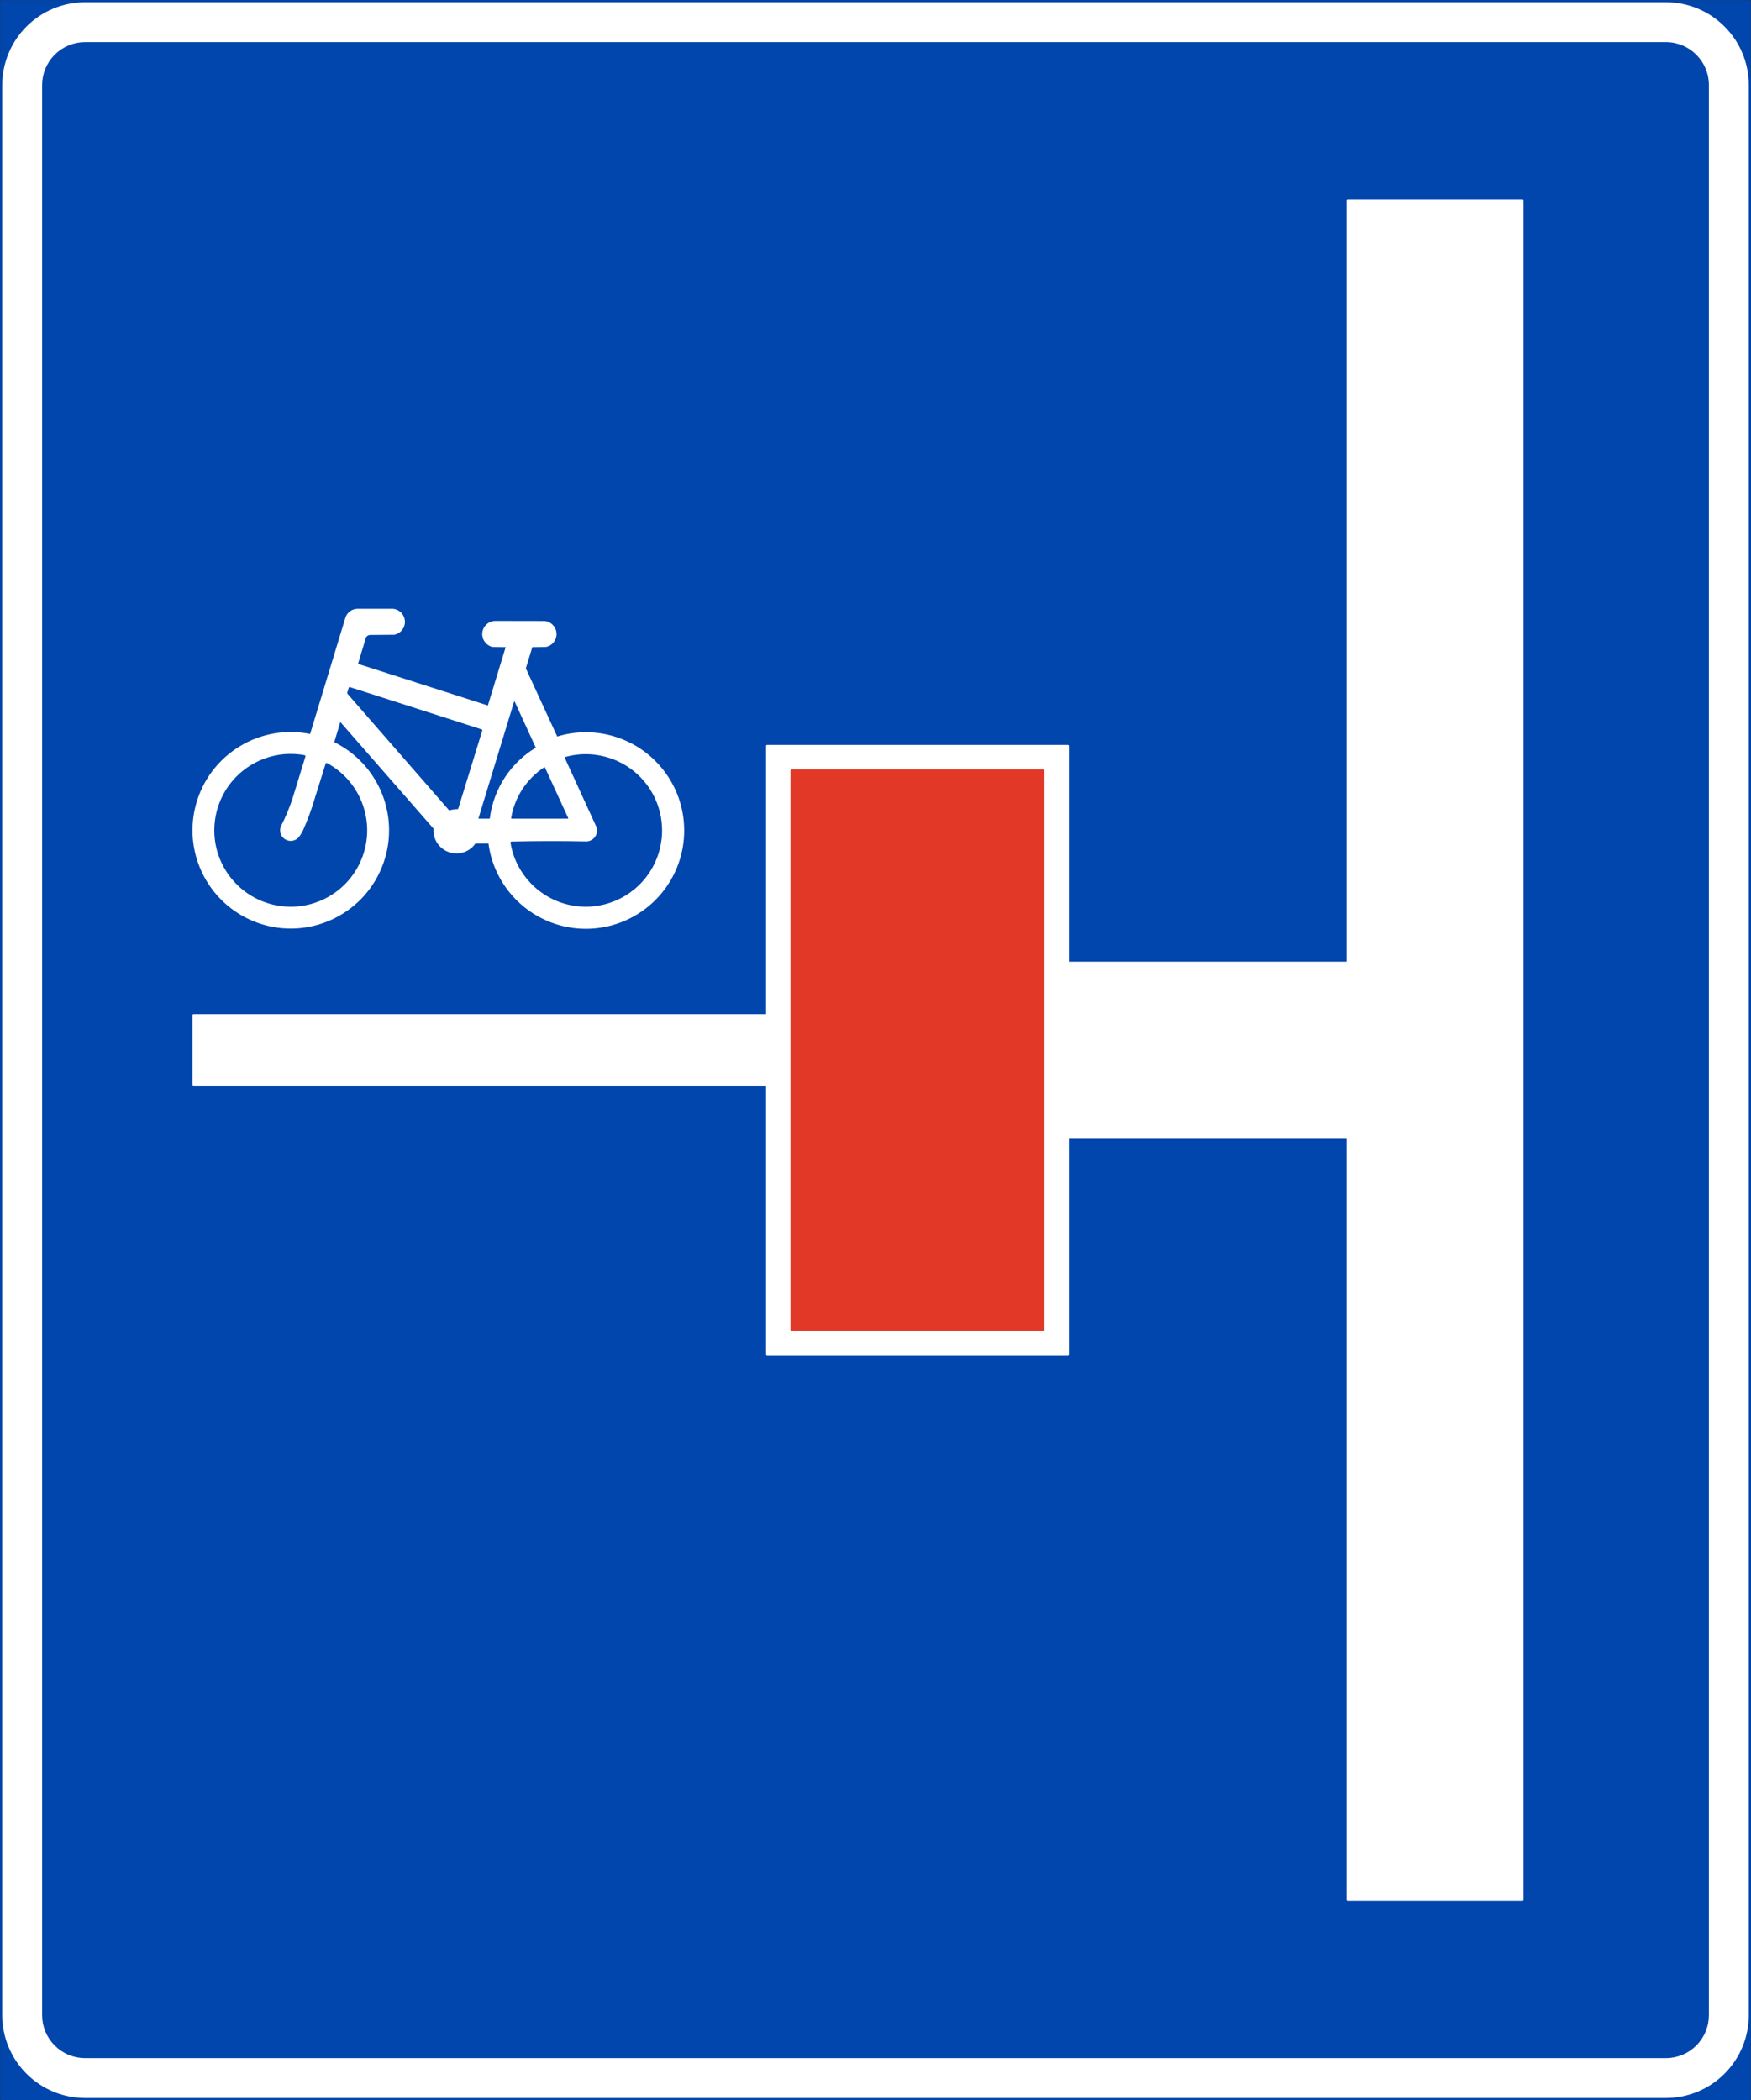
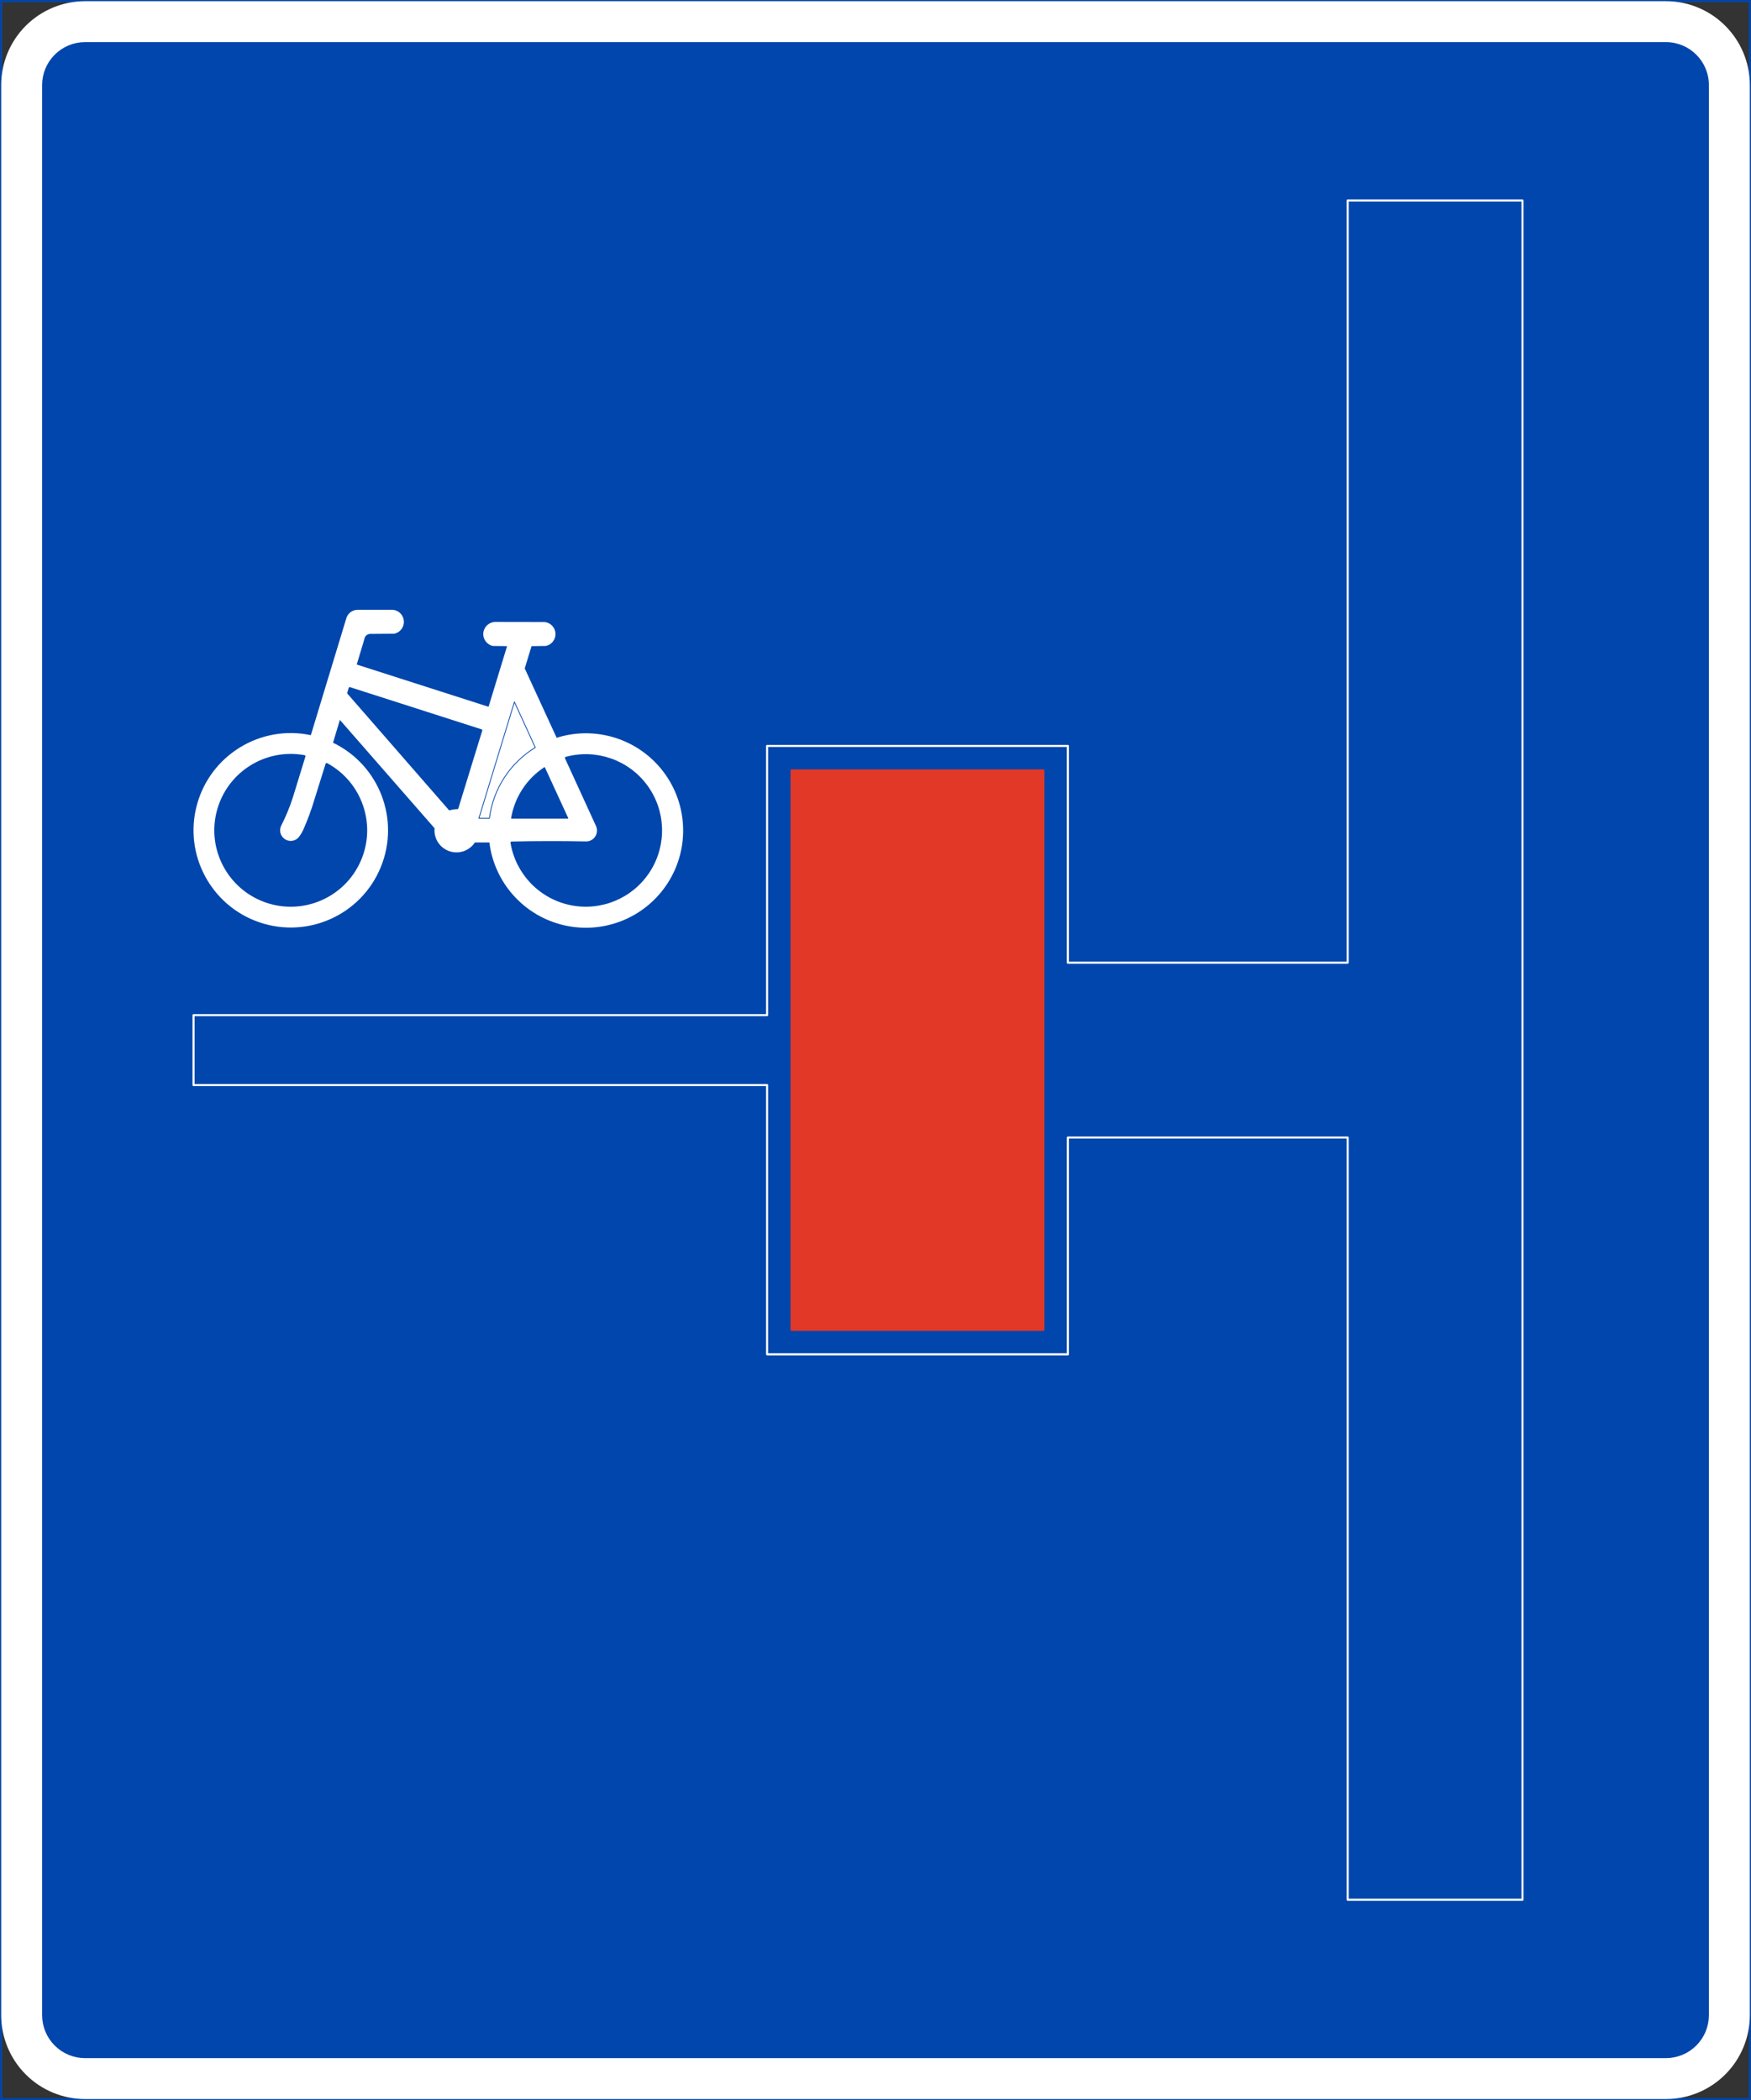
<svg xmlns="http://www.w3.org/2000/svg" version="1.0" width="744.213" height="892.862" id="svg2" xml:space="preserve">
  <rect width="100%" height="100%" fill="#333333" stroke="none" />
  <defs id="defs5">
    <clipPath id="clipPath19">
      <path d="M 0.496,0.496 L 5953.25,0.496 L 5953.25,7142.39 L 0.496,7142.39 L 0.496,0.496 z" id="path21" />
    </clipPath>
  </defs>
  <g transform="matrix(1.25,0,0,-1.25,0,892.862)" id="g11">
    <g transform="scale(0.1,0.1)" id="g13">
      <g id="g15">
        <g clip-path="url(#clipPath19)" id="g17">
-           <path d="M 4.035,4.035 L 5949.715,4.035 L 5949.715,7138.845 L 4.035,7138.845 L 4.035,4.035 z" id="path23" style="fill:#0046ac;fill-opacity:1;fill-rule:nonzero;stroke:none" />
          <path d="M 4.035,4.035 L 5949.715,4.035 L 5949.715,7138.845 L 4.035,7138.845 L 4.035,4.035 z" id="path25" style="fill:none;stroke:#0046ac;stroke-width:7.078;stroke-linecap:round;stroke-linejoin:round;stroke-miterlimit:500;stroke-dasharray:none;stroke-opacity:1" />
          <path d="M 289.438,4.035 C 213.734,4.035 141.145,34.098 87.637,87.625 C 34.117,141.137 4.047,213.727 4.047,289.426 L 4.047,6853.46 C 4.047,6929.14 34.117,7001.73 87.637,7055.26 C 141.156,7108.78 213.746,7138.85 289.438,7138.85 L 5664.32,7138.85 C 5821.94,7138.85 5949.71,7011.07 5949.71,6853.46 L 5949.71,289.426 C 5949.71,213.727 5919.64,141.137 5866.12,87.625 C 5812.6,34.098 5740.01,4.035 5664.32,4.035 L 289.438,4.035" id="path27" style="fill:#ffffff;fill-opacity:1;fill-rule:nonzero;stroke:none" />
-           <path d="M 289.438,4.035 C 213.734,4.035 141.145,34.098 87.637,87.625 C 34.117,141.137 4.047,213.727 4.047,289.426 L 4.047,6853.46 C 4.047,6929.14 34.117,7001.73 87.637,7055.26 C 141.156,7108.78 213.746,7138.85 289.438,7138.85 L 5664.32,7138.85 C 5821.94,7138.85 5949.71,7011.07 5949.71,6853.46 L 5949.71,289.426 C 5949.71,213.727 5919.64,141.137 5866.12,87.625 C 5812.6,34.098 5740.01,4.035 5664.32,4.035 L 289.438,4.035 z" id="path29" style="fill:none;stroke:#0046ac;stroke-width:7.078;stroke-linecap:round;stroke-linejoin:round;stroke-miterlimit:500;stroke-dasharray:none;stroke-opacity:1" />
          <path d="M 5664.32,6996.16 C 5743.14,6996.16 5807.02,6932.27 5807.02,6853.46 L 5807.02,289.426 C 5807.02,251.578 5791.98,215.285 5765.23,188.535 C 5738.46,161.766 5702.16,146.738 5664.32,146.738 L 289.438,146.738 C 251.586,146.738 215.297,161.766 188.527,188.535 C 161.766,215.285 146.727,251.578 146.727,289.426 L 146.727,6853.46 C 146.727,6891.3 161.766,6927.6 188.527,6954.36 C 215.297,6981.12 251.586,6996.16 289.438,6996.16 L 5664.32,6996.16" id="path31" style="fill:#0046ac;fill-opacity:1;fill-rule:nonzero;stroke:none" />
          <path d="M 5664.32,6996.16 C 5743.14,6996.16 5807.02,6932.27 5807.02,6853.46 L 5807.02,289.426 C 5807.02,251.578 5791.98,215.285 5765.23,188.535 C 5738.46,161.766 5702.16,146.738 5664.32,146.738 L 289.438,146.738 C 251.586,146.738 215.297,161.766 188.527,188.535 C 161.766,215.285 146.727,251.578 146.727,289.426 L 146.727,6853.46 C 146.727,6891.3 161.766,6927.6 188.527,6954.36 C 215.297,6981.12 251.586,6996.16 289.438,6996.16 L 5664.32,6996.16 z" id="path33" style="fill:none;stroke:#0046ac;stroke-width:7.078;stroke-linecap:round;stroke-linejoin:round;stroke-miterlimit:500;stroke-dasharray:none;stroke-opacity:1" />
-           <path d="M 658.066,3690.36 L 2608.23,3690.36 L 2608.23,4605.98 L 3630.89,4605.98 L 3630.89,3868.73 L 4582.21,3868.73 L 4582.21,6461.05 L 5176.78,6461.05 L 5176.78,681.836 L 4582.21,681.836 L 4582.21,3274.14 L 3630.89,3274.14 L 3630.89,2536.89 L 2608.23,2536.89 L 2608.23,3452.53 L 658.066,3452.53 L 658.066,3690.36" id="path35" style="fill:#ffffff;fill-opacity:1;fill-rule:nonzero;stroke:none" />
          <path d="M 658.066,3690.36 L 2608.23,3690.36 L 2608.23,4605.98 L 3630.89,4605.98 L 3630.89,3868.73 L 4582.21,3868.73 L 4582.21,6461.05 L 5176.78,6461.05 L 5176.78,681.836 L 4582.21,681.836 L 4582.21,3274.14 L 3630.89,3274.14 L 3630.89,2536.89 L 2608.23,2536.89 L 2608.23,3452.53 L 658.066,3452.53 L 658.066,3690.36 z" id="path37" style="fill:none;stroke:#ffffff;stroke-width:7.078;stroke-linecap:round;stroke-linejoin:round;stroke-miterlimit:500;stroke-dasharray:none;stroke-opacity:1" />
          <path d="M 2691.48,2620.14 L 3547.668,2620.14 L 3547.668,4522.75 L 2691.48,4522.75 L 2691.48,2620.14 z" id="path39" style="fill:#e23828;fill-opacity:1;fill-rule:nonzero;stroke:none" />
          <path d="M 2691.48,2620.14 L 3547.668,2620.14 L 3547.668,4522.75 L 2691.48,4522.75 L 2691.48,2620.14 z" id="path41" style="fill:none;stroke:#e23828;stroke-width:7.078;stroke-linecap:round;stroke-linejoin:round;stroke-miterlimit:500;stroke-dasharray:none;stroke-opacity:1" />
          <path d="M 1177.19,5039.05 L 1056.92,4642.62 C 885.805,4678.69 716.207,4575.3 669.875,4406.68 C 623.535,4238.07 716.508,4062.53 882.016,4006.1 C 1047.53,3949.68 1228.37,4031.87 1294.67,4193.66 C 1360.98,4355.48 1289.87,4540.94 1132.36,4616.91 L 1155.61,4694.55 L 1477.61,4326.03 C 1474.32,4291.77 1494.8,4259.68 1527.26,4248.23 C 1559.71,4236.78 1595.79,4248.91 1614.73,4277.66 L 1663.98,4277.69 C 1681.09,4139.48 1782.95,4026.82 1918.71,3995.89 C 2054.5,3964.96 2195.1,4022.41 2270.37,4139.59 C 2345.64,4256.73 2339.45,4408.5 2254.89,4519.14 C 2170.32,4629.78 2025.51,4675.59 1892.71,4633.71 L 1784.2,4869.57 L 1807.3,4945.37 L 1855.69,4945.98 C 1875.64,4949.96 1889.71,4967.91 1888.79,4988.25 C 1887.86,5008.57 1872.23,5025.19 1851.98,5027.34 L 1684.37,5027.64 C 1663.34,5027.55 1645.73,5011.71 1643.45,4990.8 C 1641.16,4969.91 1654.93,4950.62 1675.43,4945.98 L 1724.12,4945.37 L 1661.16,4739.07 L 1212.93,4882.82 L 1238.8,4968.79 C 1239.88,4979.05 1248.51,4986.89 1258.84,4986.96 L 1340.48,4987.59 C 1360.37,4991.71 1374.28,5009.69 1373.29,5029.96 C 1372.29,5050.25 1356.67,5066.78 1336.48,5068.93 L 1214.89,5068.93 C 1197.09,5068.41 1181.75,5056.26 1177.18,5039.05" id="path43" style="fill:#ffffff;fill-opacity:1;fill-rule:nonzero;stroke:none" />
-           <path d="M 1177.19,5039.05 L 1056.92,4642.62 C 885.805,4678.69 716.207,4575.3 669.875,4406.68 C 623.535,4238.07 716.508,4062.53 882.016,4006.1 C 1047.53,3949.68 1228.37,4031.87 1294.67,4193.66 C 1360.98,4355.48 1289.87,4540.94 1132.36,4616.91 L 1155.61,4694.55 L 1477.61,4326.03 C 1474.32,4291.77 1494.8,4259.68 1527.26,4248.23 C 1559.71,4236.78 1595.79,4248.91 1614.73,4277.66 L 1663.98,4277.69 C 1681.09,4139.48 1782.95,4026.82 1918.71,3995.89 C 2054.5,3964.96 2195.1,4022.41 2270.37,4139.59 C 2345.64,4256.73 2339.45,4408.5 2254.89,4519.14 C 2170.32,4629.78 2025.51,4675.59 1892.71,4633.71 L 1784.2,4869.57 L 1807.3,4945.37 L 1855.69,4945.98 C 1875.64,4949.96 1889.71,4967.91 1888.79,4988.25 C 1887.86,5008.57 1872.23,5025.19 1851.98,5027.34 L 1684.37,5027.64 C 1663.34,5027.55 1645.73,5011.71 1643.45,4990.8 C 1641.16,4969.91 1654.93,4950.62 1675.43,4945.98 L 1724.12,4945.37 L 1661.16,4739.07 L 1212.93,4882.82 L 1238.8,4968.79 C 1239.88,4979.05 1248.51,4986.89 1258.84,4986.96 L 1340.48,4987.59 C 1360.37,4991.71 1374.28,5009.69 1373.29,5029.96 C 1372.29,5050.25 1356.67,5066.78 1336.48,5068.93 L 1214.89,5068.93 C 1197.09,5068.41 1181.75,5056.26 1177.18,5039.05 L 1177.19,5039.05 z" id="path45" style="fill:none;stroke:#ffffff;stroke-width:7.078;stroke-linecap:round;stroke-linejoin:round;stroke-miterlimit:500;stroke-dasharray:none;stroke-opacity:1" />
          <path d="M 1073.48,4425.96 C 1062.73,4389.23 1049.5,4353.28 1033.91,4318.32 C 1029.41,4308.55 1023.61,4299.44 1016.66,4291.21 C 1003.16,4277.53 981.766,4275.52 965.965,4286.46 C 950.156,4297.41 944.508,4318.12 952.566,4335.59 C 968.406,4366.48 981.707,4398.64 992.316,4431.71 L 1035.11,4571.05 C 903.535,4595.32 775.426,4514.34 740.926,4385.07 C 706.426,4255.82 777.137,4121.76 903.305,4077.26 C 1029.46,4032.75 1168.64,4092.76 1222.89,4215.05 C 1277.14,4337.35 1228.2,4480.79 1110.52,4544.44 L 1073.48,4425.96" id="path47" style="fill:#0046ac;fill-opacity:1;fill-rule:nonzero;stroke:none" />
          <path d="M 1073.48,4425.96 C 1062.73,4389.23 1049.5,4353.28 1033.91,4318.32 C 1029.41,4308.55 1023.61,4299.44 1016.66,4291.21 C 1003.16,4277.53 981.766,4275.52 965.965,4286.46 C 950.156,4297.41 944.508,4318.12 952.566,4335.59 C 968.406,4366.48 981.707,4398.64 992.316,4431.71 L 1035.11,4571.05 C 903.535,4595.32 775.426,4514.34 740.926,4385.07 C 706.426,4255.82 777.137,4121.76 903.305,4077.26 C 1029.46,4032.75 1168.64,4092.76 1222.89,4215.05 C 1277.14,4337.35 1228.2,4480.79 1110.52,4544.44 L 1073.48,4425.96 z" id="path49" style="fill:none;stroke:#0046ac;stroke-width:7.078;stroke-linecap:round;stroke-linejoin:round;stroke-miterlimit:500;stroke-dasharray:none;stroke-opacity:1" />
          <path d="M 1636.82,4659.27 L 1555.27,4394.12 C 1546.19,4394.1 1537.16,4392.76 1528.46,4390.12 L 1183.66,4785.76 L 1188.89,4803.02 L 1636.82,4659.27" id="path51" style="fill:#0046ac;fill-opacity:1;fill-rule:nonzero;stroke:none" />
          <path d="M 1636.82,4659.27 L 1555.27,4394.12 C 1546.19,4394.1 1537.16,4392.76 1528.46,4390.12 L 1183.66,4785.76 L 1188.89,4803.02 L 1636.82,4659.27 z" id="path53" style="fill:none;stroke:#0046ac;stroke-width:6.294;stroke-linecap:round;stroke-linejoin:round;stroke-miterlimit:500;stroke-dasharray:none;stroke-opacity:1" />
-           <path d="M 1820.05,4600.7 C 1734.16,4548.34 1676.75,4459.73 1664.1,4359.92 L 1628.3,4359.93 L 1749.07,4755.55 L 1820.05,4600.7" id="path55" style="fill:#0046ac;fill-opacity:1;fill-rule:nonzero;stroke:none" />
          <path d="M 1820.05,4600.7 C 1734.16,4548.34 1676.75,4459.73 1664.1,4359.92 L 1628.3,4359.93 L 1749.07,4755.55 L 1820.05,4600.7 z" id="path57" style="fill:none;stroke:#0046ac;stroke-width:2.663;stroke-linecap:round;stroke-linejoin:round;stroke-miterlimit:500;stroke-dasharray:none;stroke-opacity:1" />
          <path d="M 1851.51,4532.52 C 1791.55,4493.23 1750.82,4430.64 1739.23,4359.93 L 1930.88,4359.93 L 1851.51,4532.52" id="path59" style="fill:#0046ac;fill-opacity:1;fill-rule:nonzero;stroke:none" />
          <path d="M 1851.51,4532.52 C 1791.55,4493.23 1750.82,4430.64 1739.23,4359.93 L 1930.88,4359.93 L 1851.51,4532.52 z" id="path61" style="fill:none;stroke:#0046ac;stroke-width:2.662;stroke-linecap:round;stroke-linejoin:round;stroke-miterlimit:500;stroke-dasharray:none;stroke-opacity:1" />
          <path d="M 2029.79,4334.96 C 2035.59,4322.3 2034.46,4307.57 2026.84,4295.92 C 2019.2,4284.28 2006.12,4277.38 1992.19,4277.66 C 1907.91,4279.32 1823.59,4279.19 1739.3,4277.27 C 1756.39,4172.73 1836.14,4089.54 1939.87,4068.04 C 2043.6,4046.55 2149.84,4091.19 2207.07,4180.32 C 2264.3,4269.46 2260.7,4384.64 2198,4470.02 C 2135.29,4555.39 2026.46,4593.29 1924.29,4565.35 L 2029.79,4334.96" id="path63" style="fill:#0046ac;fill-opacity:1;fill-rule:nonzero;stroke:none" />
          <path d="M 2029.79,4334.96 C 2035.59,4322.3 2034.46,4307.57 2026.84,4295.92 C 2019.2,4284.28 2006.12,4277.38 1992.19,4277.66 C 1907.91,4279.32 1823.59,4279.19 1739.3,4277.27 C 1756.39,4172.73 1836.14,4089.54 1939.87,4068.04 C 2043.6,4046.55 2149.84,4091.19 2207.07,4180.32 C 2264.3,4269.46 2260.7,4384.64 2198,4470.02 C 2135.29,4555.39 2026.46,4593.29 1924.29,4565.35 L 2029.79,4334.96 z" id="path65" style="fill:none;stroke:#0046ac;stroke-width:7.078;stroke-linecap:round;stroke-linejoin:round;stroke-miterlimit:500;stroke-dasharray:none;stroke-opacity:1" />
        </g>
      </g>
    </g>
  </g>
</svg>